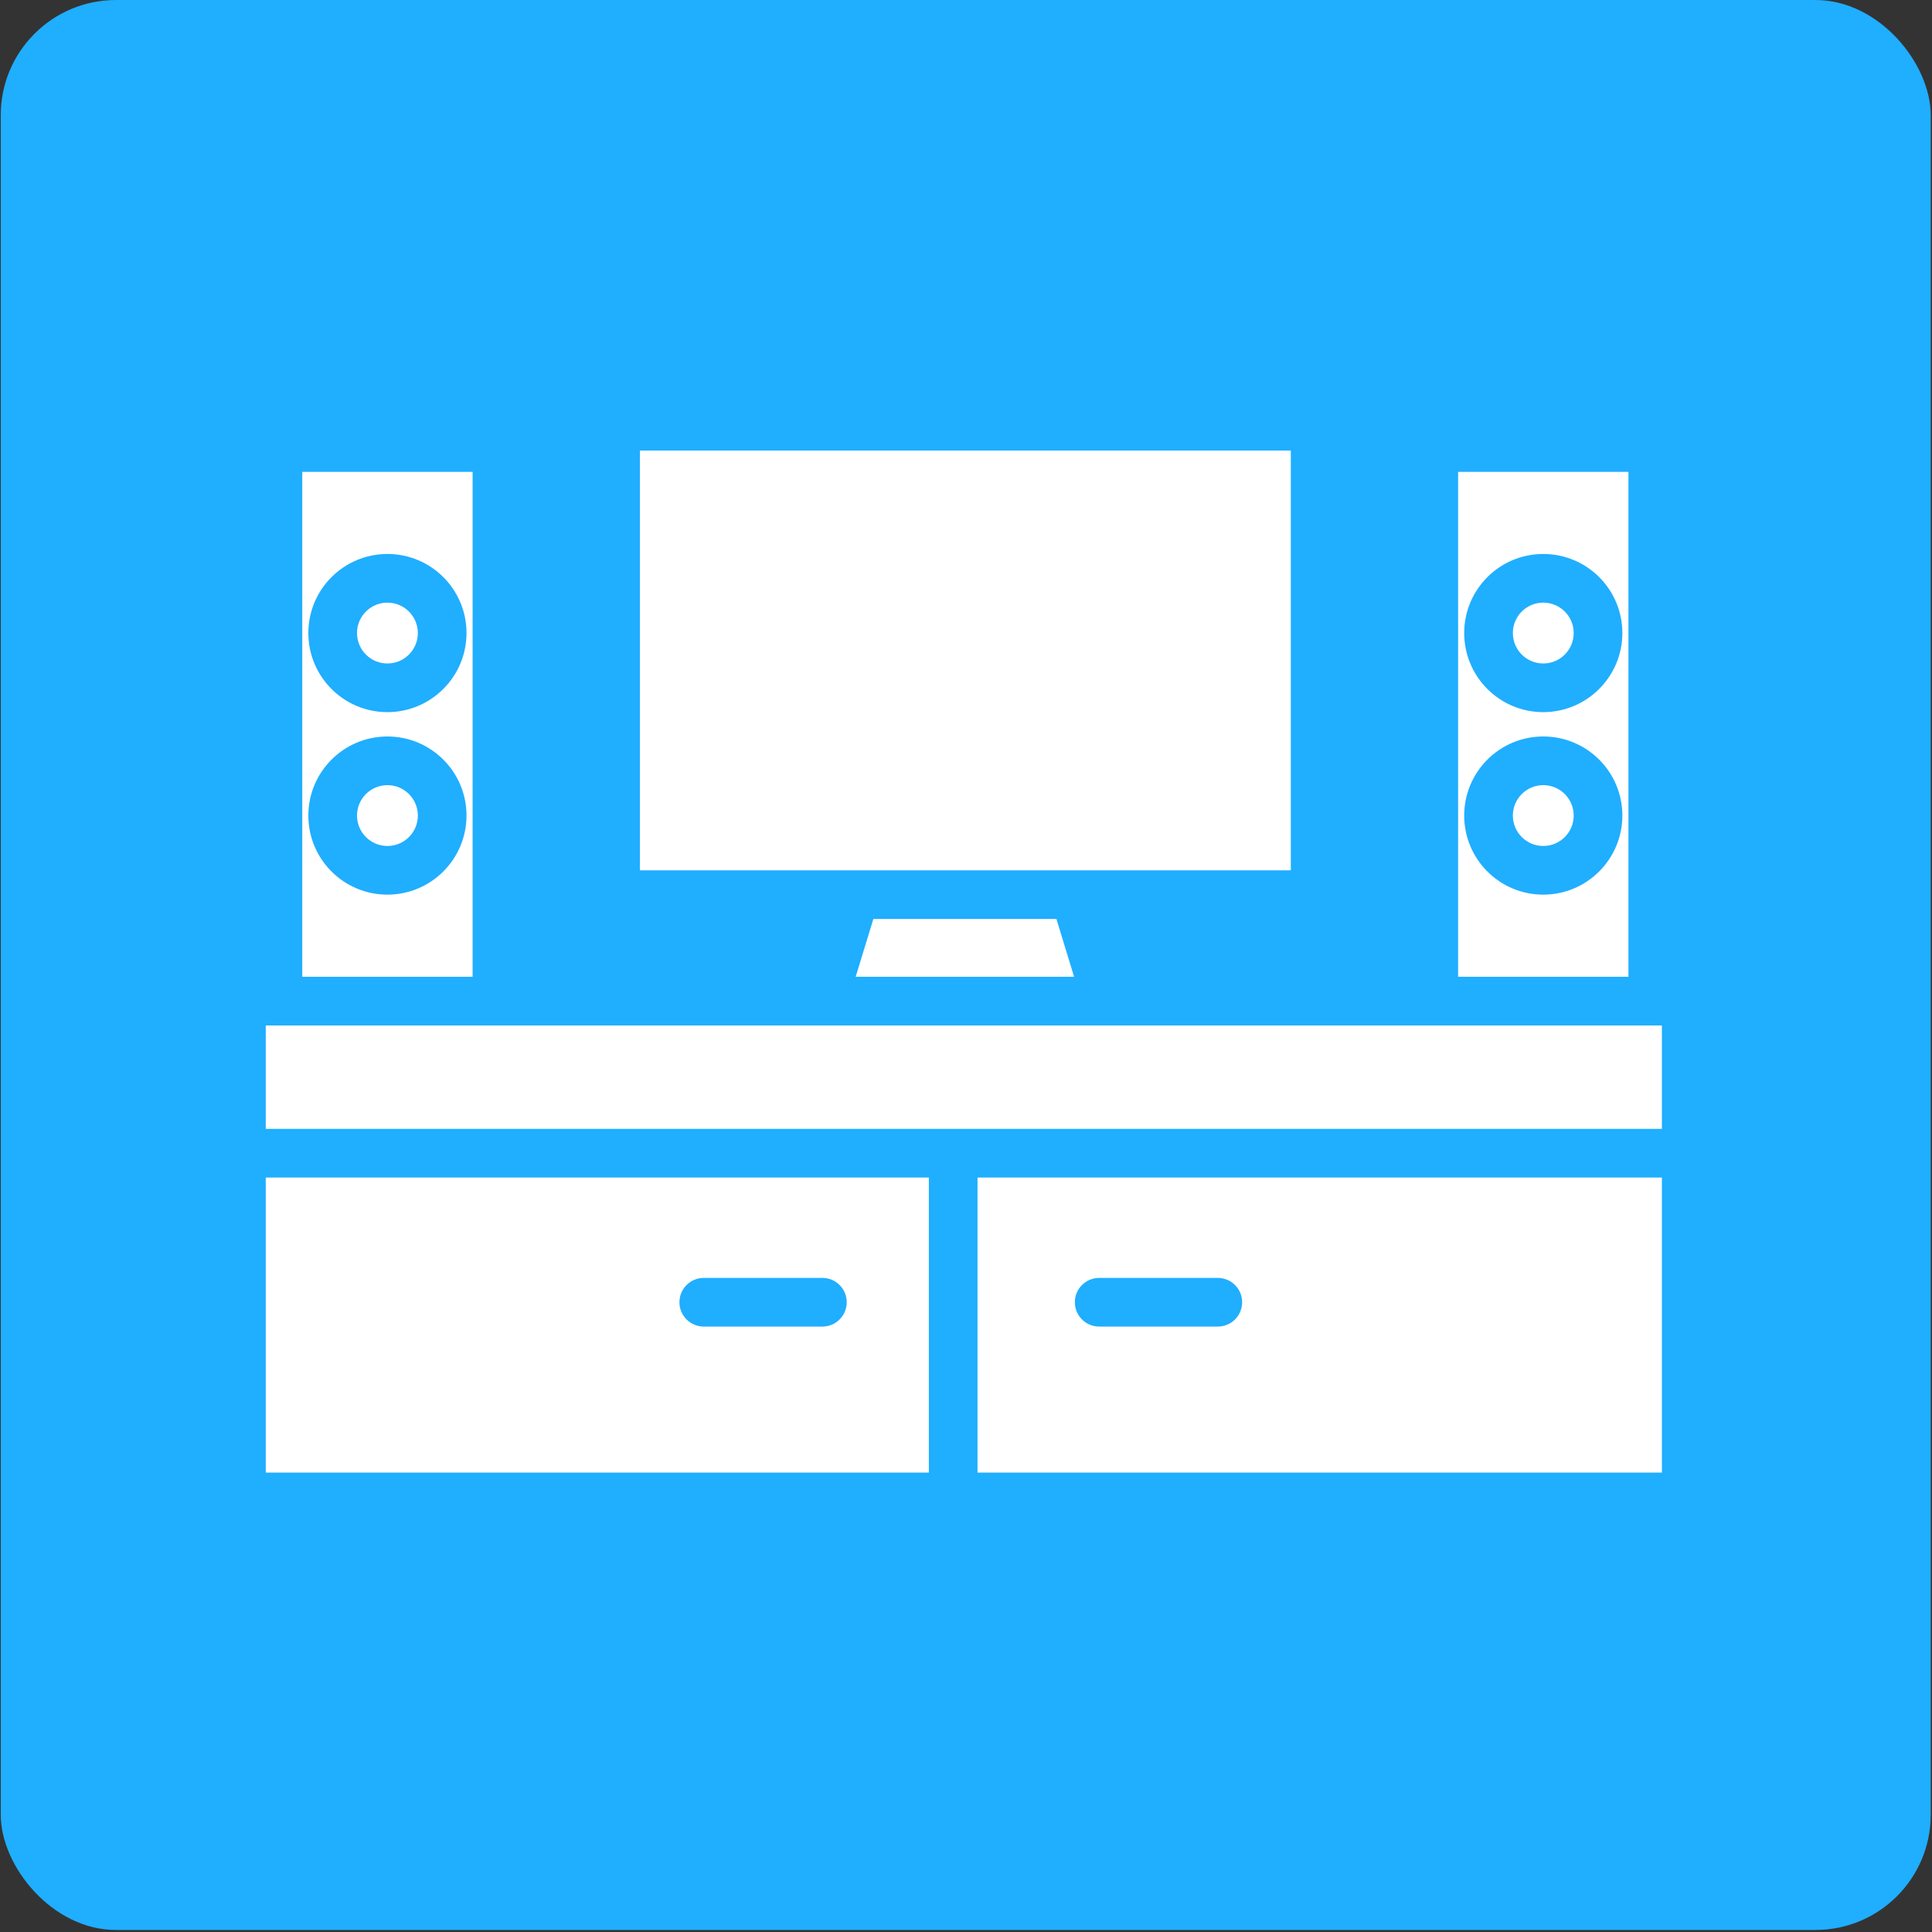
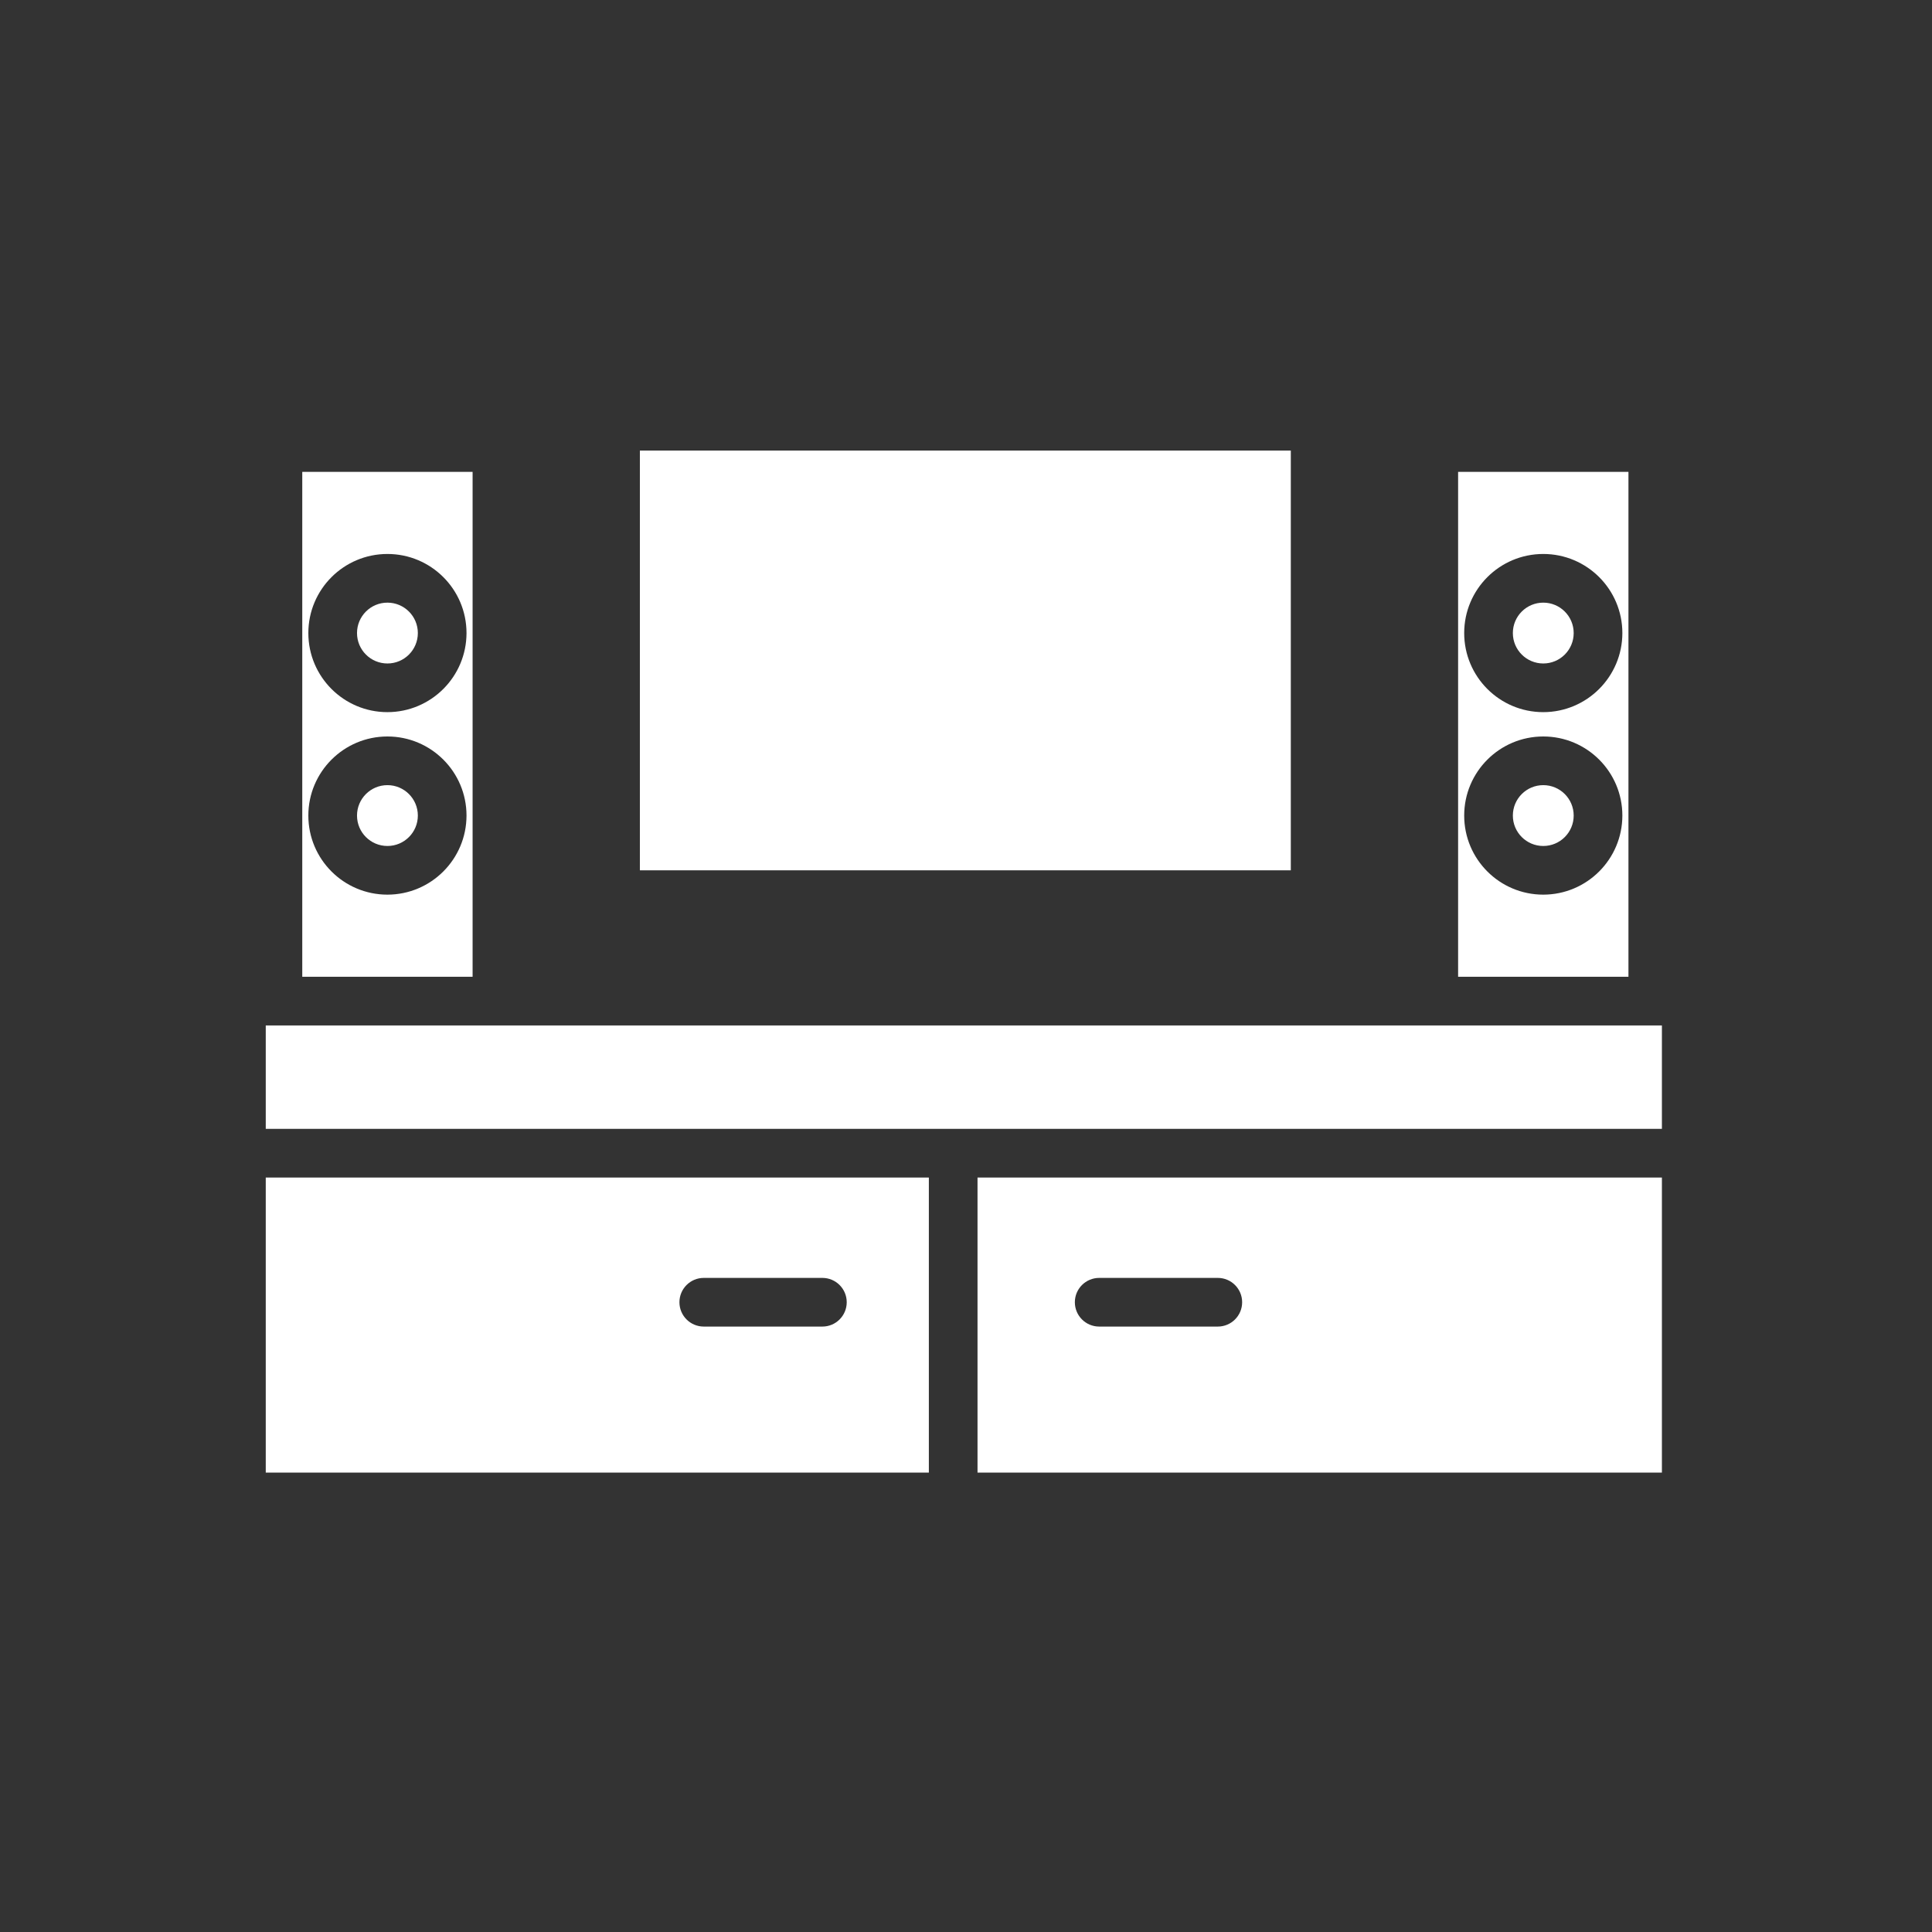
<svg xmlns="http://www.w3.org/2000/svg" width="897" height="897" viewBox="0 0 897 897" fill="none">
  <rect x="0" y="0" width="897" height="897" fill="#333333" stroke="none" />
-   <rect x="0.346" width="896.059" height="896.059" rx="53.496" fill="#20AEFF" />
  <g clip-path="url(#clip0_9_270)">
    <path d="M194 293.92C194 301.72 187.678 308.042 179.878 308.042C172.078 308.042 165.756 301.72 165.756 293.92C165.756 286.12 172.078 279.798 179.878 279.798C187.678 279.798 194 286.12 194 293.92Z" fill="white" />
    <path d="M730.642 378.654C730.642 386.454 724.32 392.776 716.52 392.776C708.719 392.776 702.397 386.454 702.397 378.654C702.397 370.853 708.719 364.531 716.52 364.531C724.32 364.531 730.642 370.853 730.642 378.654Z" fill="white" />
-     <path d="M397.28 453.501H498.685L490.482 426.669H405.489L397.28 453.501Z" fill="white" />
    <path d="M194 378.654C194 386.454 187.678 392.776 179.878 392.776C172.078 392.776 165.756 386.454 165.756 378.654C165.756 370.853 172.078 364.531 179.878 364.531C187.678 364.531 194 370.853 194 378.654Z" fill="white" />
    <path d="M730.642 293.92C730.642 301.72 724.32 308.042 716.52 308.042C708.719 308.042 702.397 301.72 702.397 293.92C702.397 286.12 708.719 279.798 716.52 279.798C724.32 279.798 730.642 286.12 730.642 293.92Z" fill="white" />
    <path d="M756.064 219.072H676.979V453.502H756.064V219.072ZM716.522 415.372C696.243 415.372 679.804 398.932 679.804 378.654C679.804 358.375 696.243 341.936 716.522 341.936C736.8 341.936 753.24 358.375 753.24 378.654C753.218 398.921 736.789 415.35 716.522 415.372ZM716.522 330.638C696.243 330.638 679.804 314.199 679.804 293.92C679.804 273.642 696.243 257.202 716.522 257.202C736.8 257.202 753.24 273.642 753.24 293.92C753.218 314.188 736.789 330.616 716.522 330.638Z" fill="white" />
    <path d="M297.09 209.187H599.306V404.074H297.09V209.187Z" fill="white" />
    <path d="M219.42 219.072H140.335V453.502H219.42V219.072ZM179.877 415.372C159.599 415.372 143.159 398.932 143.159 378.654C143.159 358.375 159.599 341.936 179.877 341.936C200.156 341.936 216.595 358.375 216.595 378.654C216.573 398.921 200.145 415.35 179.877 415.372ZM179.877 330.638C159.599 330.638 143.159 314.199 143.159 293.92C143.159 273.642 159.599 257.202 179.877 257.202C200.156 257.202 216.595 273.642 216.595 293.92C216.573 314.188 200.145 330.616 179.877 330.638Z" fill="white" />
    <path d="M123.387 683.694H431.252V546.708H123.387V683.694ZM326.747 593.312H381.824C388.063 593.312 393.122 598.371 393.122 604.61C393.122 610.849 388.063 615.908 381.824 615.908H326.747C320.508 615.908 315.449 610.849 315.449 604.61C315.449 598.371 320.508 593.312 326.747 593.312Z" fill="white" />
    <path d="M123.387 476.097H771.598V524.113H123.387V476.097Z" fill="white" />
    <path d="M453.848 683.694H771.598V546.708H453.848V683.694ZM510.337 593.312H565.413C571.653 593.312 576.711 598.371 576.711 604.61C576.711 610.849 571.653 615.908 565.413 615.908H510.337C504.097 615.908 499.039 610.849 499.039 604.61C499.039 598.371 504.097 593.312 510.337 593.312Z" fill="white" />
  </g>
  <defs>
    <clipPath id="clip0_9_270">
      <rect width="648.211" height="648.211" fill="white" transform="translate(123.387 123.041)" />
    </clipPath>
  </defs>
</svg>